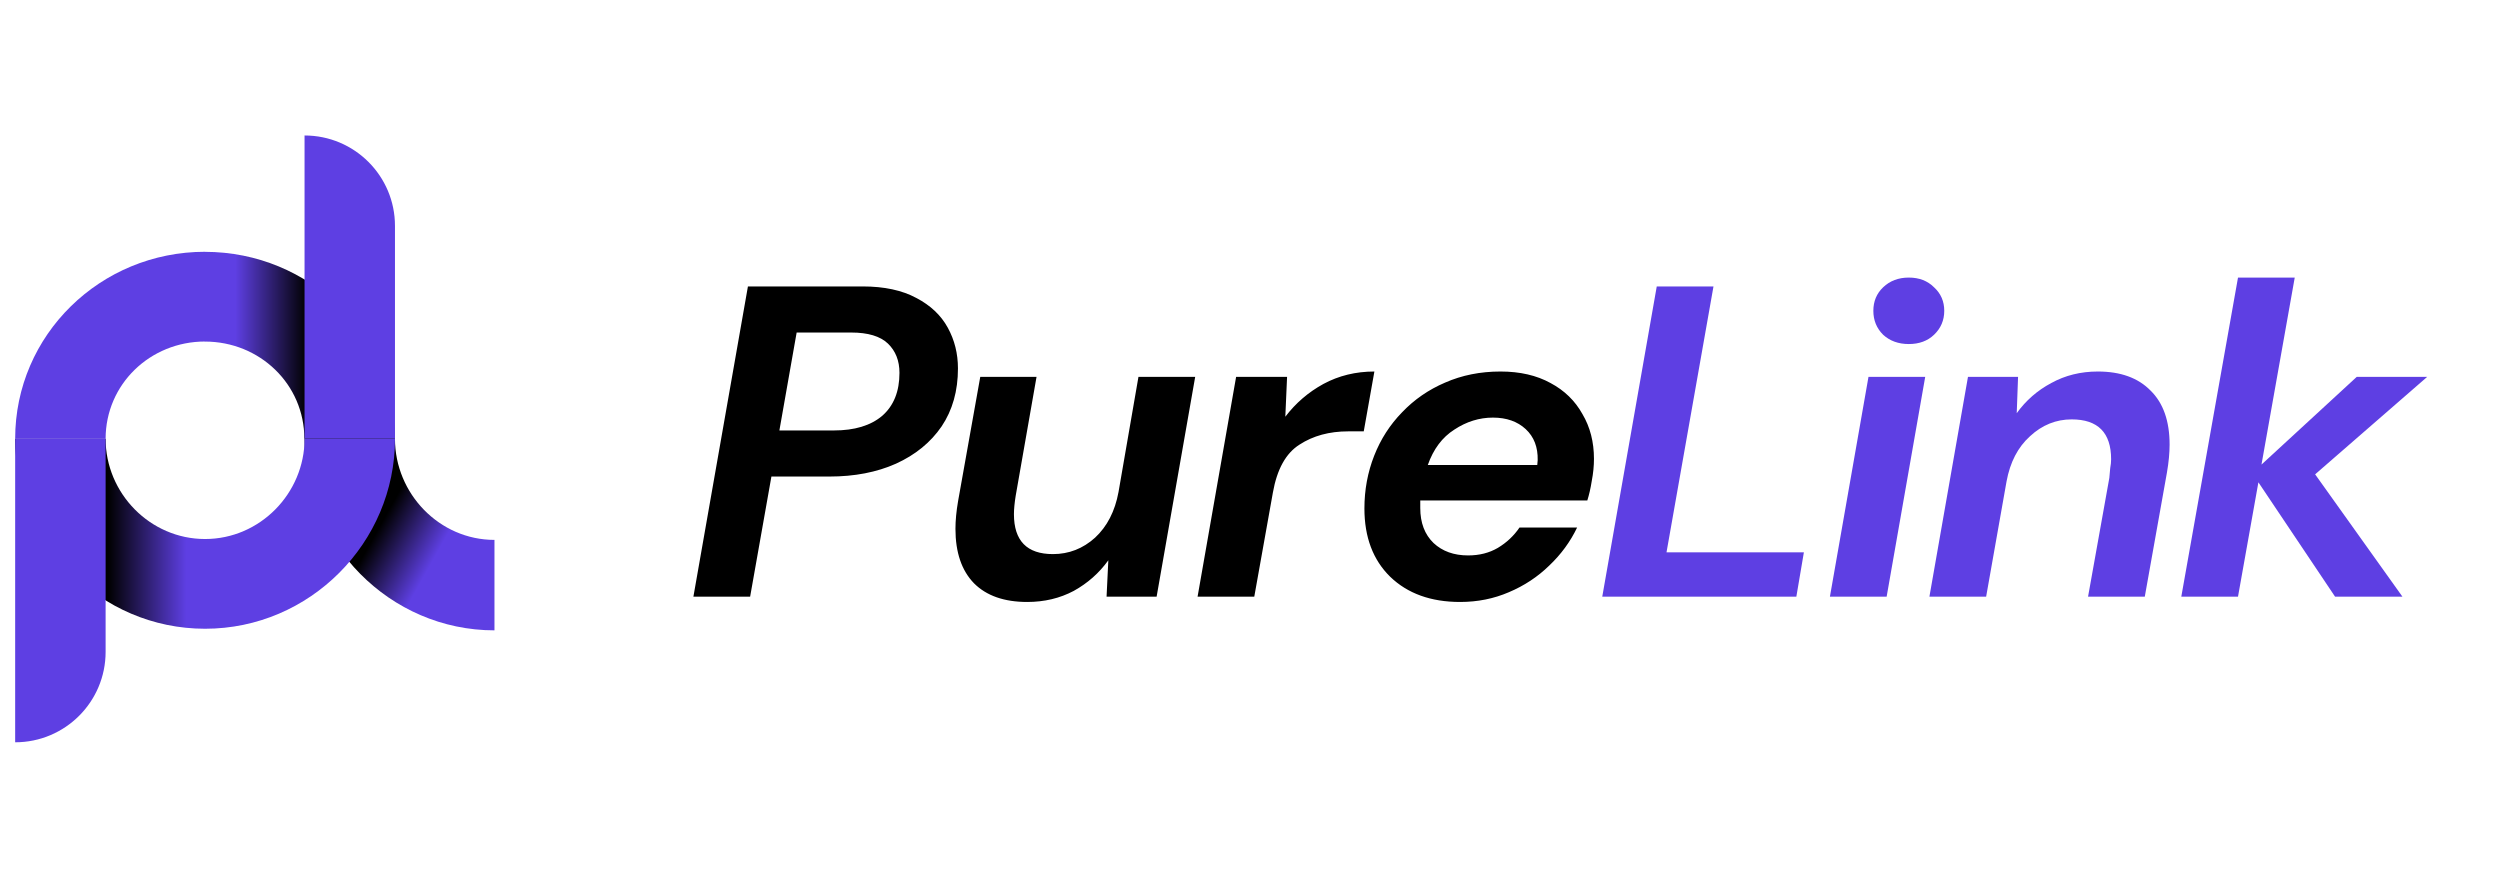
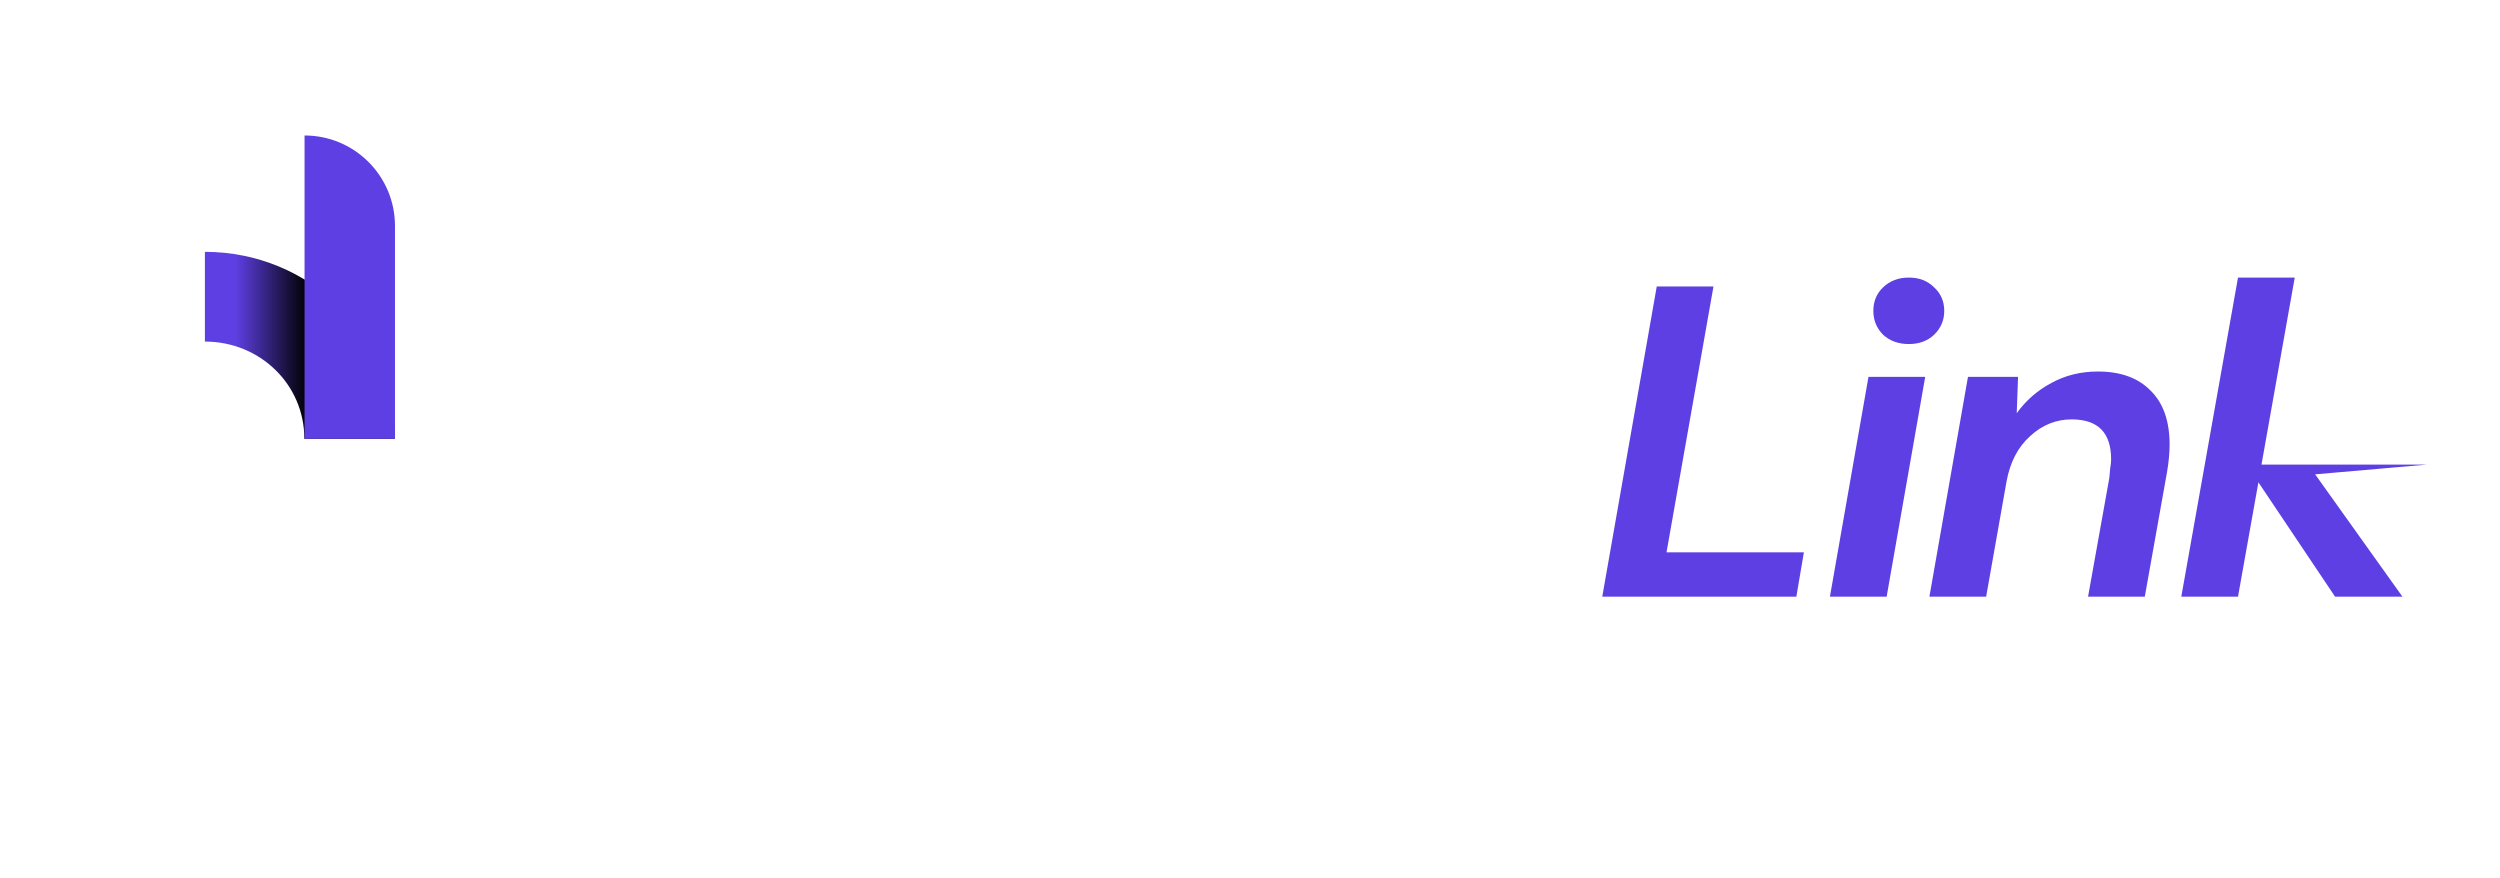
<svg xmlns="http://www.w3.org/2000/svg" width="94" height="33" viewBox="0 0 94 33" fill="none">
  <path d="M11.444 16.5H14.845C14.845 12.593 11.641 9.469 7.704 9.469V12.843C9.77 12.843 11.444 14.45 11.444 16.5Z" fill="url(#paint0_linear_170_11354)" />
  <path d="M14.851 16.499H11.451V5.094C13.329 5.094 14.851 6.616 14.851 8.494V16.499Z" fill="url(#paint1_linear_170_11354)" />
-   <path d="M14.851 16.5H11.451C11.451 20.438 14.654 23.701 18.592 23.701V20.3C16.526 20.3 14.851 18.566 14.851 16.5Z" fill="url(#paint2_linear_170_11354)" />
-   <path d="M7.711 20.267C5.645 20.267 3.971 18.55 3.971 16.5H0.57C0.57 20.407 3.774 23.641 7.711 23.641C11.649 23.641 14.852 20.407 14.852 16.5H14.849H11.452C11.449 18.548 9.776 20.267 7.711 20.267Z" fill="url(#paint3_linear_170_11354)" />
-   <path d="M7.711 12.841V9.467C3.774 9.467 0.57 12.591 0.57 16.498H3.971C3.971 14.448 5.645 12.841 7.711 12.841Z" fill="#5E3FE3" />
-   <path d="M0.57 27.91C2.448 27.91 3.971 26.388 3.971 24.509V16.5H0.57V27.91Z" fill="#5E3FE3" />
-   <path d="M26.072 22.434L28.122 10.77H32.437C33.248 10.77 33.92 10.915 34.453 11.203C34.986 11.481 35.381 11.853 35.636 12.32C35.892 12.786 36.019 13.297 36.019 13.853C36.019 14.697 35.814 15.424 35.403 16.035C34.992 16.635 34.42 17.102 33.687 17.435C32.965 17.757 32.132 17.918 31.187 17.918H29.005L28.205 22.434H26.072ZM29.305 16.185H31.354C32.132 16.185 32.737 16.002 33.17 15.636C33.603 15.258 33.82 14.719 33.82 14.019C33.82 13.564 33.675 13.197 33.387 12.919C33.098 12.642 32.637 12.503 32.004 12.503H29.954L29.305 16.185ZM38.624 22.634C37.758 22.634 37.091 22.4 36.625 21.934C36.158 21.456 35.925 20.773 35.925 19.884C35.925 19.573 35.958 19.223 36.025 18.835L36.858 14.169H38.974L38.191 18.635C38.169 18.768 38.152 18.896 38.141 19.018C38.13 19.129 38.124 19.235 38.124 19.334C38.124 20.334 38.613 20.834 39.59 20.834C40.19 20.834 40.718 20.628 41.173 20.218C41.629 19.795 41.923 19.223 42.056 18.501L42.806 14.169H44.939L43.489 22.434H41.607L41.673 21.067C41.329 21.545 40.896 21.928 40.374 22.217C39.852 22.495 39.268 22.634 38.624 22.634ZM45.029 22.434L46.478 14.169H48.394L48.328 15.669C48.716 15.158 49.194 14.747 49.761 14.436C50.338 14.125 50.977 13.969 51.677 13.969L51.277 16.219H50.694C49.983 16.219 49.372 16.385 48.861 16.718C48.35 17.041 48.017 17.64 47.861 18.518L47.161 22.434H45.029ZM54.901 22.634C53.802 22.634 52.924 22.317 52.269 21.684C51.624 21.051 51.302 20.195 51.302 19.118C51.302 18.418 51.425 17.757 51.669 17.135C51.913 16.513 52.263 15.969 52.719 15.502C53.174 15.024 53.713 14.652 54.335 14.386C54.968 14.108 55.662 13.969 56.418 13.969C57.151 13.969 57.778 14.114 58.3 14.402C58.822 14.68 59.222 15.069 59.5 15.569C59.789 16.058 59.933 16.619 59.933 17.252C59.933 17.518 59.906 17.796 59.85 18.085C59.806 18.363 59.75 18.607 59.683 18.818H53.402C53.402 18.907 53.402 19.001 53.402 19.101C53.402 19.657 53.568 20.095 53.902 20.418C54.235 20.729 54.668 20.884 55.201 20.884C55.623 20.884 55.995 20.79 56.318 20.601C56.651 20.401 56.923 20.145 57.134 19.834H59.3C59.045 20.367 58.695 20.845 58.25 21.267C57.817 21.689 57.312 22.023 56.734 22.267C56.168 22.511 55.557 22.634 54.901 22.634ZM56.134 15.702C55.623 15.702 55.14 15.852 54.685 16.152C54.229 16.441 53.896 16.885 53.685 17.485H57.801C57.812 17.396 57.817 17.335 57.817 17.302C57.828 16.813 57.678 16.424 57.367 16.135C57.056 15.847 56.645 15.702 56.134 15.702Z" fill="black" />
-   <path d="M60.245 22.434L62.294 10.77H64.427L62.661 20.767H67.826L67.543 22.434H60.245ZM71.771 12.936C71.382 12.936 71.06 12.82 70.805 12.586C70.56 12.342 70.438 12.042 70.438 11.687C70.438 11.331 70.56 11.037 70.805 10.803C71.06 10.559 71.382 10.437 71.771 10.437C72.16 10.437 72.476 10.559 72.721 10.803C72.976 11.037 73.104 11.331 73.104 11.687C73.104 12.042 72.976 12.342 72.721 12.586C72.476 12.82 72.16 12.936 71.771 12.936ZM68.805 22.434L70.255 14.169H72.388L70.938 22.434H68.805ZM72.546 22.434L73.996 14.169H75.879L75.829 15.536C76.173 15.058 76.606 14.68 77.128 14.402C77.65 14.114 78.234 13.969 78.878 13.969C79.733 13.969 80.394 14.208 80.861 14.686C81.338 15.152 81.577 15.83 81.577 16.718C81.577 17.029 81.544 17.379 81.477 17.768L80.644 22.434H78.511L79.311 17.968C79.322 17.835 79.333 17.713 79.344 17.602C79.367 17.479 79.378 17.368 79.378 17.268C79.378 16.269 78.883 15.769 77.895 15.769C77.306 15.769 76.784 15.98 76.329 16.402C75.873 16.813 75.579 17.379 75.446 18.102L74.679 22.434H72.546ZM82.017 22.434L84.149 10.437H86.282L85.032 17.468L88.615 14.169H91.264L87.049 17.835L90.331 22.434H87.798L84.916 18.135L84.149 22.434H82.017Z" fill="#5E3FE3" />
+   <path d="M60.245 22.434L62.294 10.77H64.427L62.661 20.767H67.826L67.543 22.434H60.245ZM71.771 12.936C71.382 12.936 71.06 12.82 70.805 12.586C70.56 12.342 70.438 12.042 70.438 11.687C70.438 11.331 70.56 11.037 70.805 10.803C71.06 10.559 71.382 10.437 71.771 10.437C72.16 10.437 72.476 10.559 72.721 10.803C72.976 11.037 73.104 11.331 73.104 11.687C73.104 12.042 72.976 12.342 72.721 12.586C72.476 12.82 72.16 12.936 71.771 12.936ZM68.805 22.434L70.255 14.169H72.388L70.938 22.434H68.805ZM72.546 22.434L73.996 14.169H75.879L75.829 15.536C76.173 15.058 76.606 14.68 77.128 14.402C77.65 14.114 78.234 13.969 78.878 13.969C79.733 13.969 80.394 14.208 80.861 14.686C81.338 15.152 81.577 15.83 81.577 16.718C81.577 17.029 81.544 17.379 81.477 17.768L80.644 22.434H78.511L79.311 17.968C79.322 17.835 79.333 17.713 79.344 17.602C79.367 17.479 79.378 17.368 79.378 17.268C79.378 16.269 78.883 15.769 77.895 15.769C77.306 15.769 76.784 15.98 76.329 16.402C75.873 16.813 75.579 17.379 75.446 18.102L74.679 22.434H72.546ZM82.017 22.434L84.149 10.437H86.282L85.032 17.468H91.264L87.049 17.835L90.331 22.434H87.798L84.916 18.135L84.149 22.434H82.017Z" fill="#5E3FE3" />
  <defs>
    <linearGradient id="paint0_linear_170_11354" x1="8.85" y1="12.985" x2="11.545" y2="12.985" gradientUnits="userSpaceOnUse">
      <stop stop-color="#5E3FE3" />
      <stop offset="1" />
    </linearGradient>
    <linearGradient id="paint1_linear_170_11354" x1="7.007" y1="10.796" x2="4.066" y2="10.796" gradientUnits="userSpaceOnUse">
      <stop stop-color="#5E3FE3" />
      <stop offset="1" stop-color="#939598" />
    </linearGradient>
    <linearGradient id="paint2_linear_170_11354" x1="16.583" y1="20.534" x2="14.505" y2="19.374" gradientUnits="userSpaceOnUse">
      <stop stop-color="#5E3FE3" />
      <stop offset="1" />
    </linearGradient>
    <linearGradient id="paint3_linear_170_11354" x1="7.005" y1="20.071" x2="4.063" y2="20.071" gradientUnits="userSpaceOnUse">
      <stop stop-color="#5E3FE3" />
      <stop offset="1" />
    </linearGradient>
  </defs>
</svg>